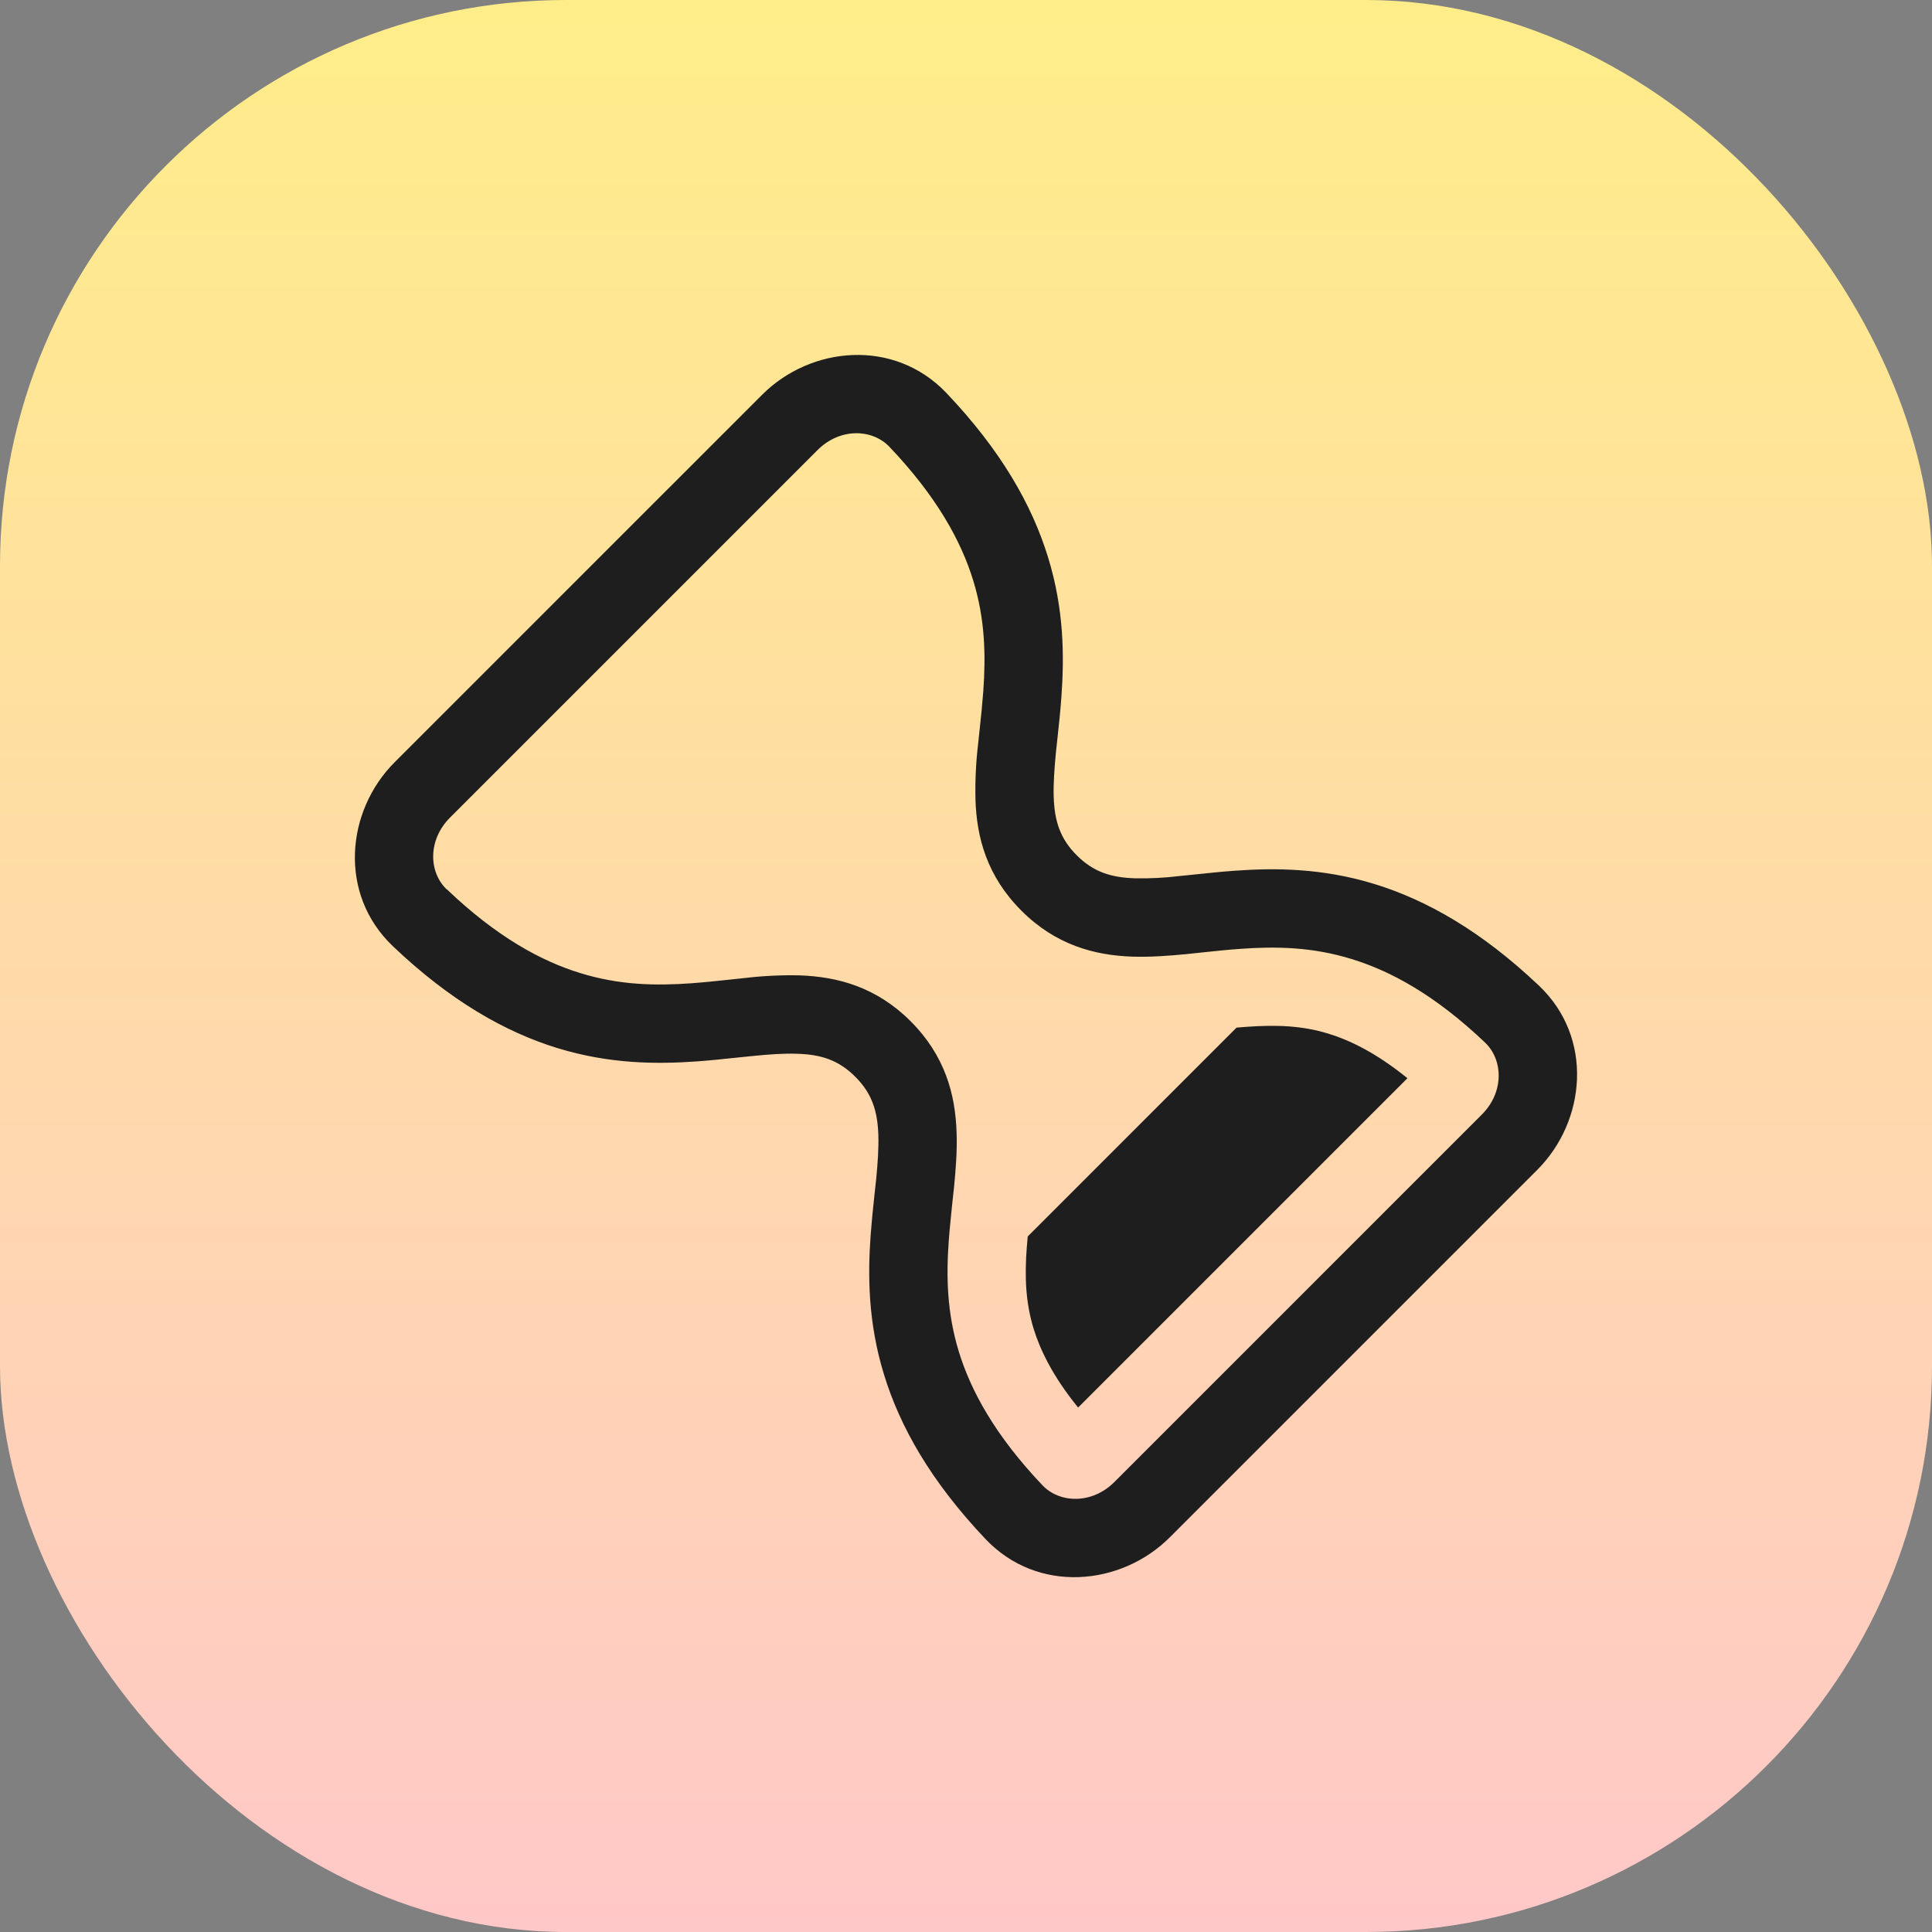
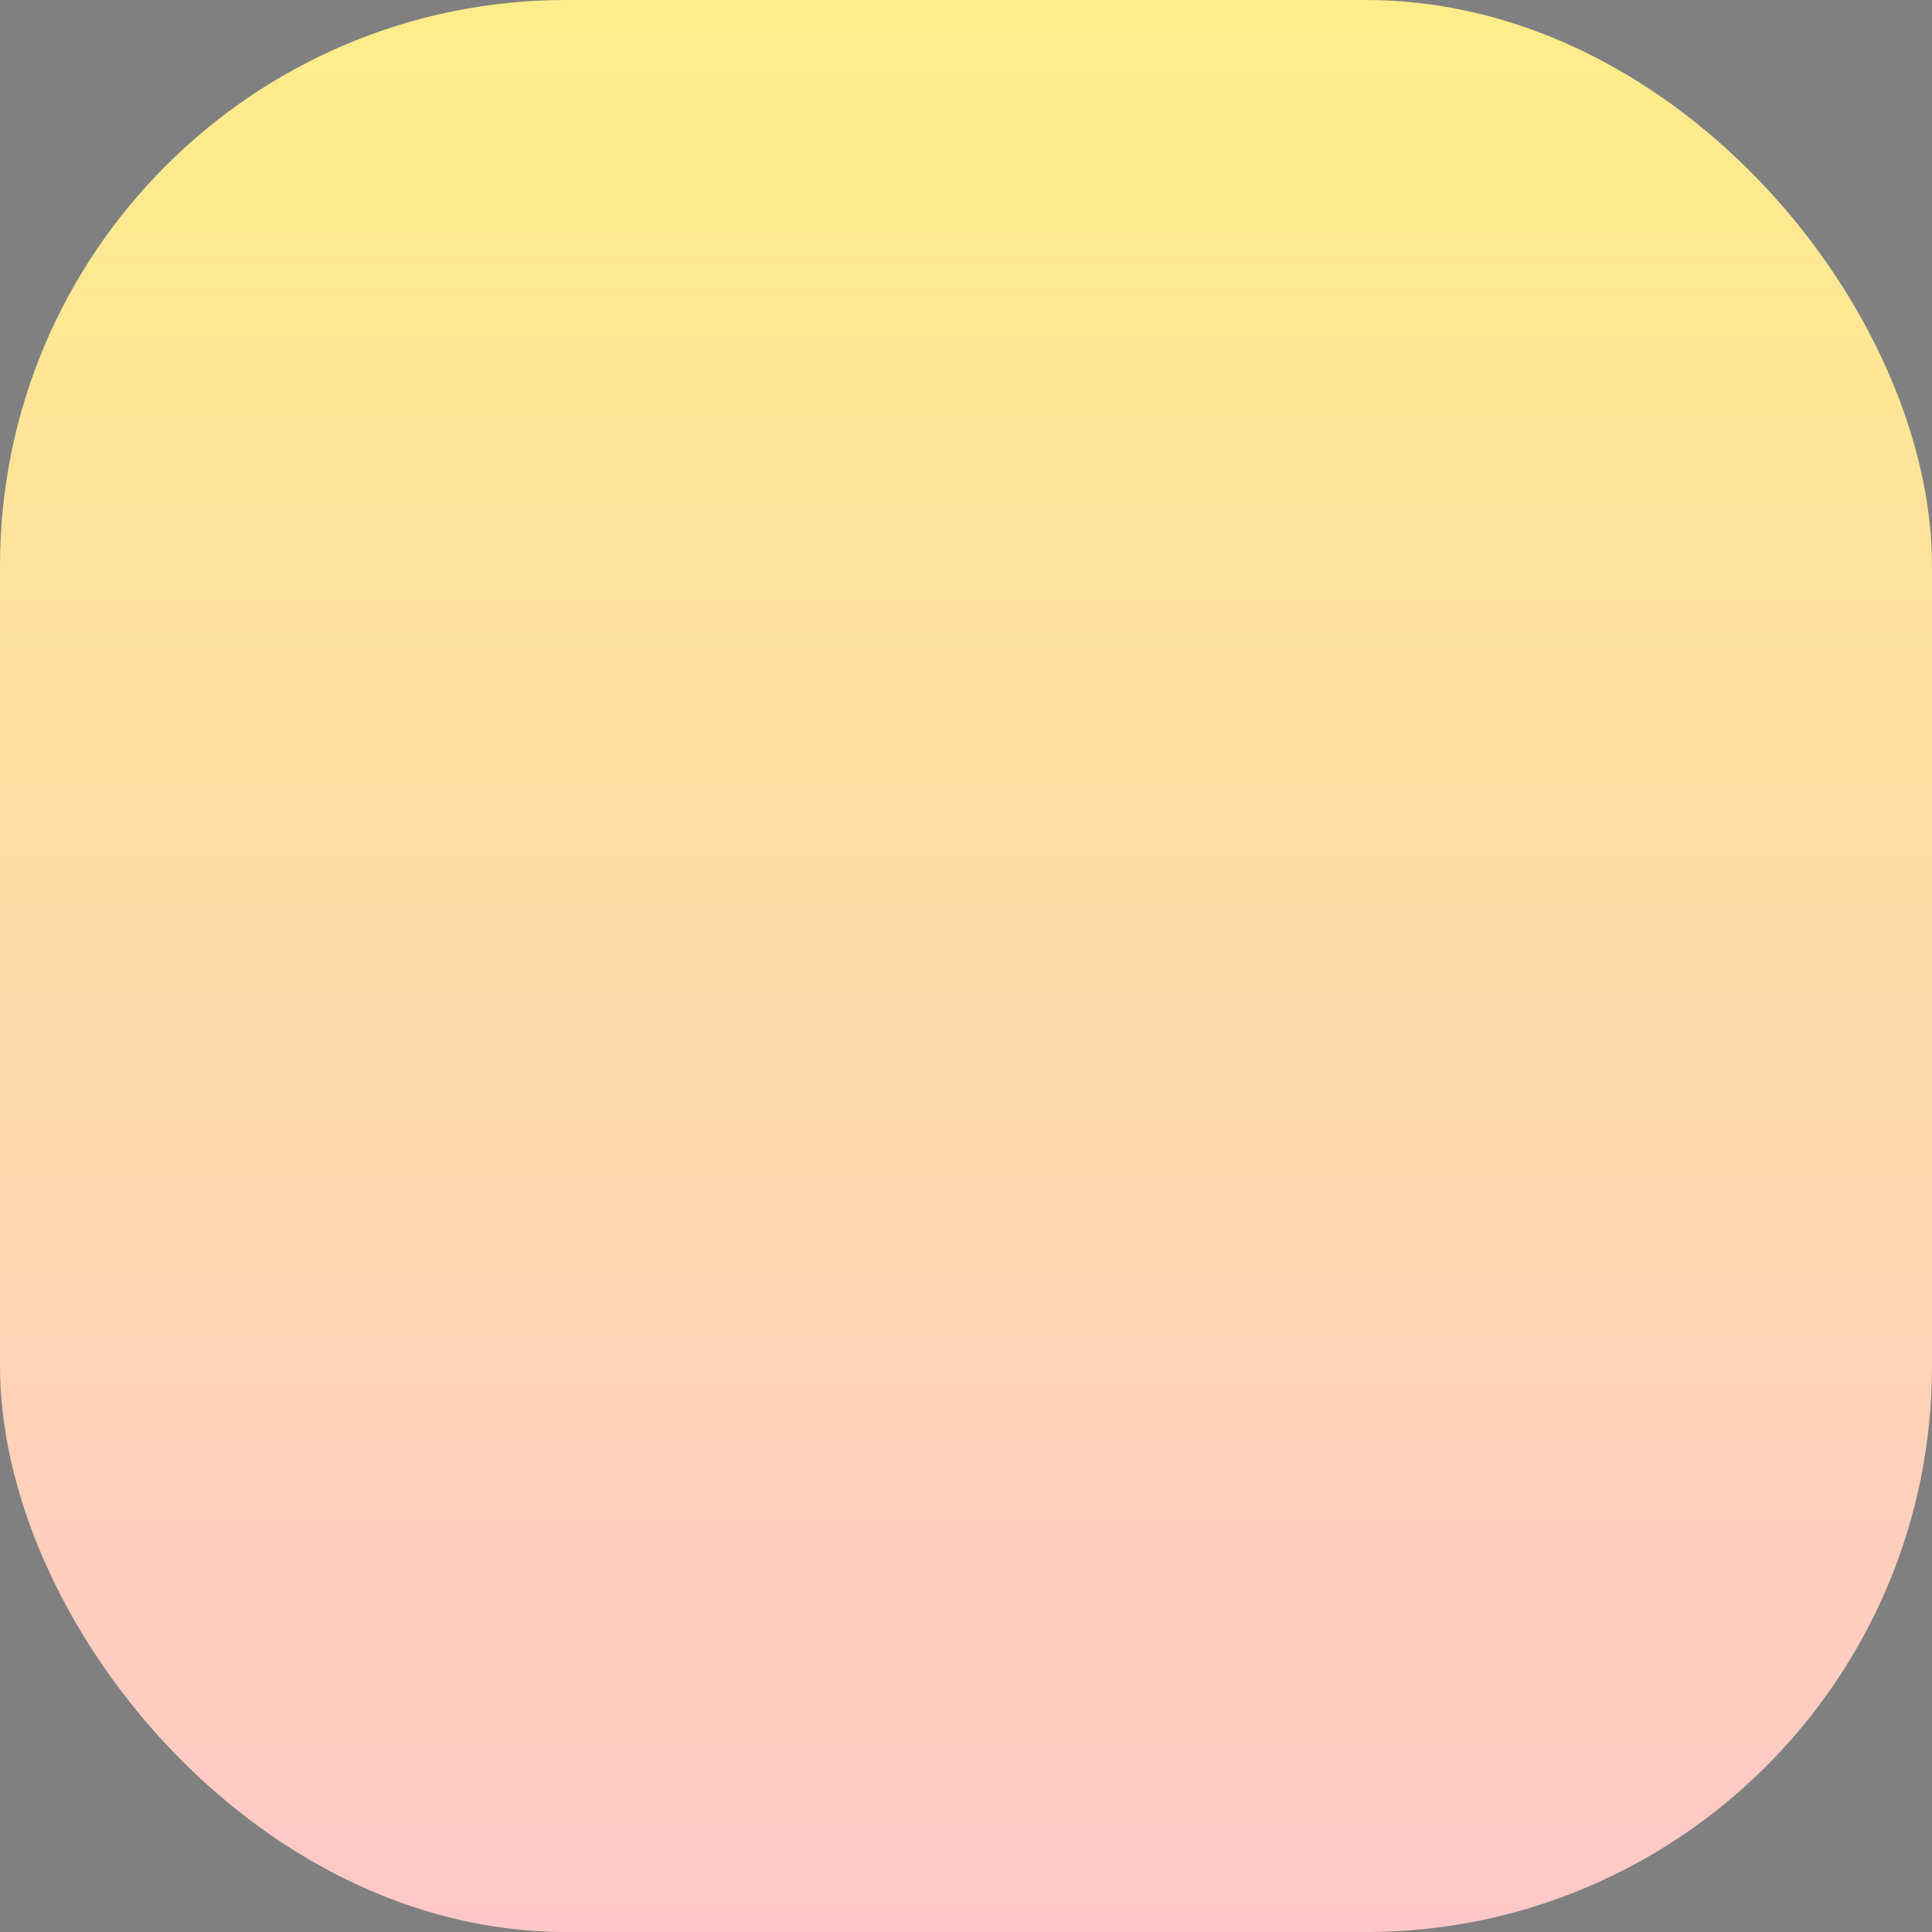
<svg xmlns="http://www.w3.org/2000/svg" width="512" height="512" viewBox="0 0 512 512" fill="none">
  <rect x="0" y="0" width="512" height="512" fill="#808080" stroke="none" />
  <rect width="512" height="512" rx="150" fill="url(#paint0_linear_163_14)" />
  <g clip-path="url(#clip0_163_14)">
-     <path d="M104.58 202.005C91.668 214.917 89.614 236.955 104.111 250.747C119.399 265.302 133.91 273.504 147.732 277.759C161.524 281.985 173.966 282.044 184.707 281.281C188.433 281.017 192.131 280.606 195.505 280.254L199.423 279.857C203.927 279.403 207.713 279.138 211.146 279.256C217.602 279.432 222.253 280.943 226.655 285.345C231.057 289.747 232.568 294.398 232.774 300.824C232.876 304.243 232.627 308.043 232.187 312.562L231.761 316.48C231.36 320.064 231.018 323.654 230.734 327.25C229.956 338.004 230.03 350.461 234.255 364.224C238.481 378.075 246.683 392.586 261.194 407.889C274.986 422.415 297.068 420.346 309.995 407.42L407.391 310.024C420.317 297.098 422.386 275.016 407.86 261.223C392.557 246.712 378.046 238.51 364.239 234.27C350.432 230.03 338.004 229.986 327.264 230.749C323.537 231.013 319.855 231.409 316.48 231.761L312.562 232.157C308.674 232.634 304.756 232.835 300.839 232.759C294.398 232.568 289.747 231.057 285.345 226.655C280.943 222.253 279.447 217.588 279.241 211.161C279.139 207.713 279.403 203.927 279.828 199.423L280.254 195.505C280.62 192.145 281.017 188.433 281.281 184.706C282.058 173.952 282 161.509 277.759 147.732C273.519 133.896 265.317 119.385 250.762 104.096C236.941 89.629 214.888 91.698 201.991 104.595L104.58 202.005ZM118.402 235.723C113.589 231.145 113.325 222.605 119.267 216.663L216.663 119.267C222.591 113.34 231.13 113.604 235.708 118.416C248.356 131.71 254.724 143.477 257.907 153.821C261.091 164.165 261.253 173.805 260.578 183.225C260.328 186.585 260.006 189.724 259.654 192.952L259.184 197.384C258.622 202.184 258.397 207.018 258.509 211.851C258.817 221.989 261.576 232.231 270.673 241.328C279.74 250.395 289.982 253.183 300.15 253.52C304.991 253.667 309.921 253.286 314.602 252.831L319.033 252.361C322.246 252.024 325.401 251.686 328.746 251.452C338.166 250.777 347.747 250.938 358.135 254.137C368.479 257.291 380.261 263.644 393.554 276.292C398.367 280.87 398.646 289.424 392.703 295.366L295.322 392.747C289.38 398.69 280.826 398.411 276.248 393.598C263.615 380.29 257.262 368.508 254.093 358.179C250.923 347.791 250.747 338.195 251.437 328.761C251.686 325.401 252.024 322.276 252.347 319.048L252.831 314.602C253.286 309.921 253.682 305.006 253.506 300.135C253.183 289.981 250.425 279.74 241.328 270.643C232.26 261.576 222.004 258.832 211.851 258.48C207.018 258.377 202.184 258.612 197.384 259.184L192.952 259.653C189.739 259.991 186.585 260.328 183.225 260.578C173.805 261.253 164.194 261.091 153.836 257.893C143.492 254.738 131.71 248.356 118.431 235.693M272.14 330.243L272.36 327.675L327.704 272.33L330.257 272.125C338.357 271.538 345.106 271.802 352.09 273.944C357.607 275.646 364.576 278.918 372.984 285.741L285.712 373.013C278.889 364.606 275.632 357.651 273.915 352.119C271.788 345.15 271.509 338.386 272.125 330.287" fill="#1E1E1E" />
-   </g>
+     </g>
  <defs>
    <linearGradient id="paint0_linear_163_14" x1="256" y1="0" x2="256" y2="512" gradientUnits="userSpaceOnUse">
      <stop stop-color="#FFED89" />
      <stop offset="1" stop-color="#FFC8C8" />
    </linearGradient>
    <clipPath id="clip0_163_14">
      <rect width="332" height="332" fill="white" transform="translate(21.241 256) rotate(-45)" />
    </clipPath>
  </defs>
</svg>